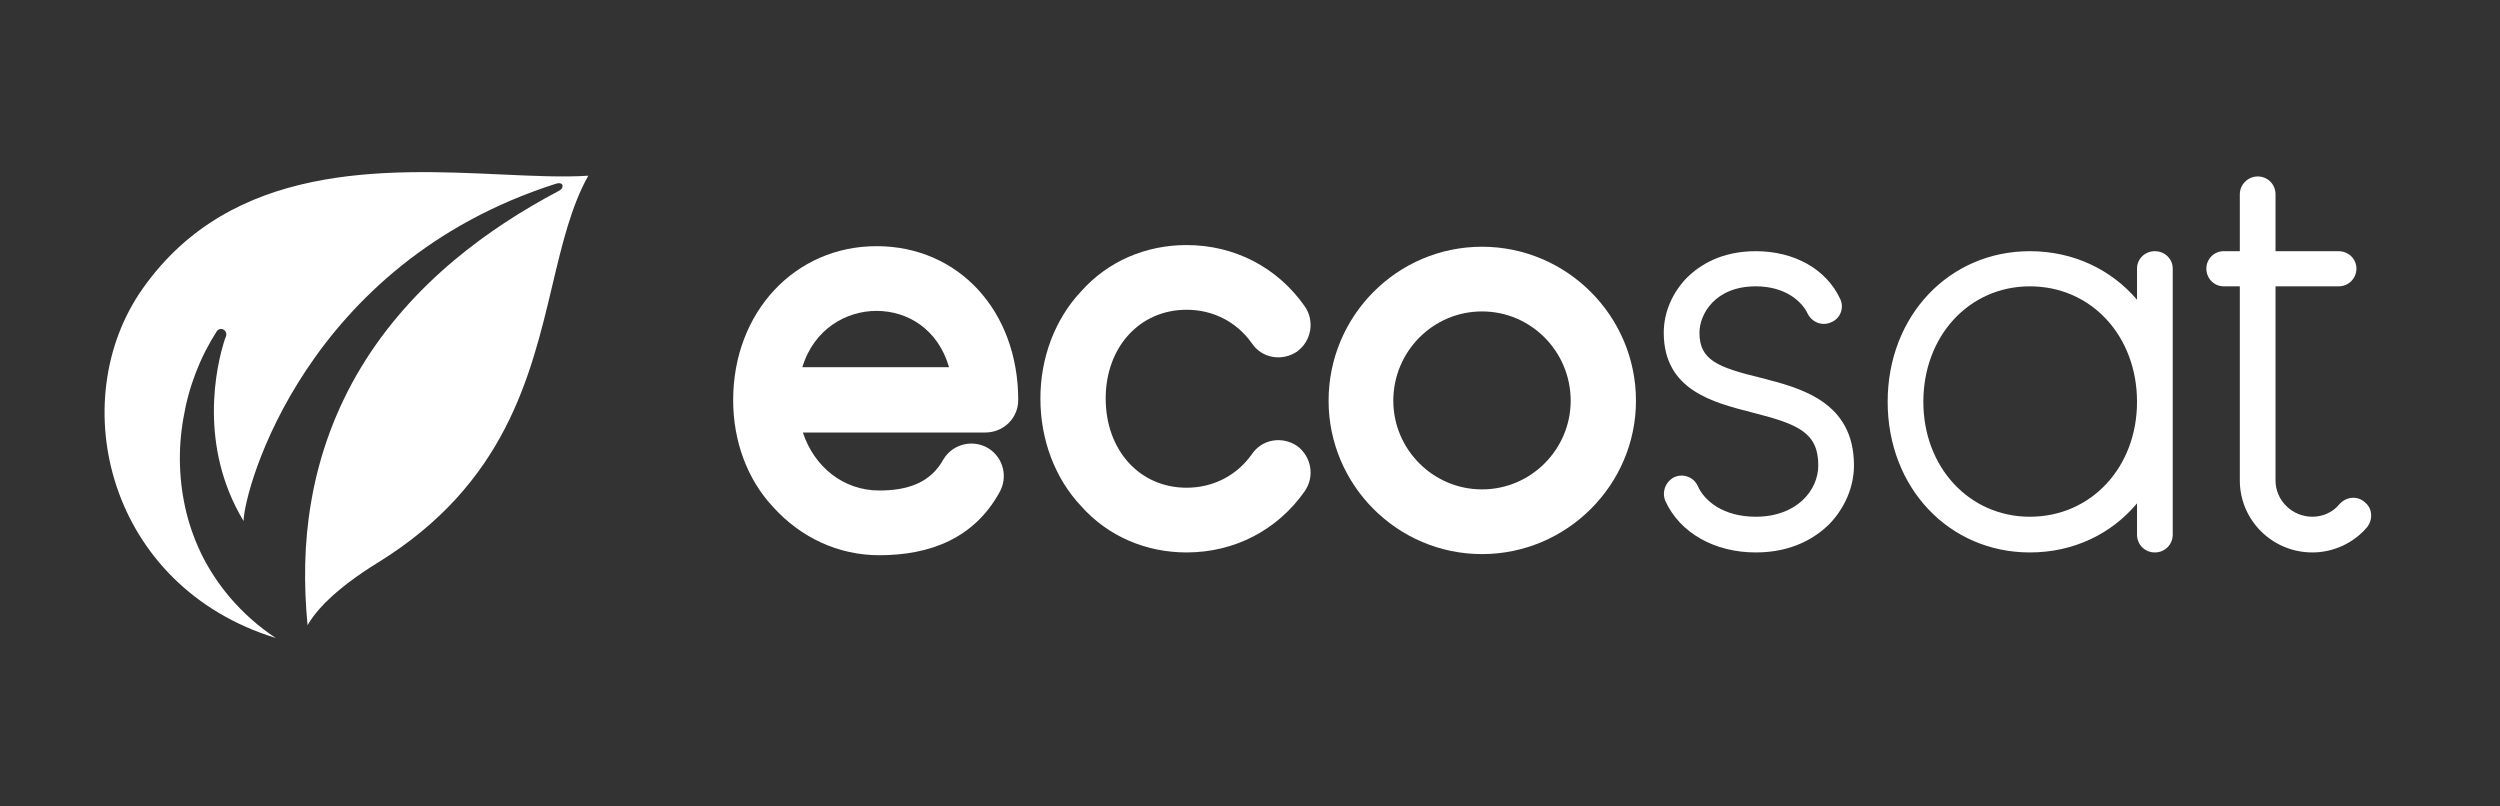
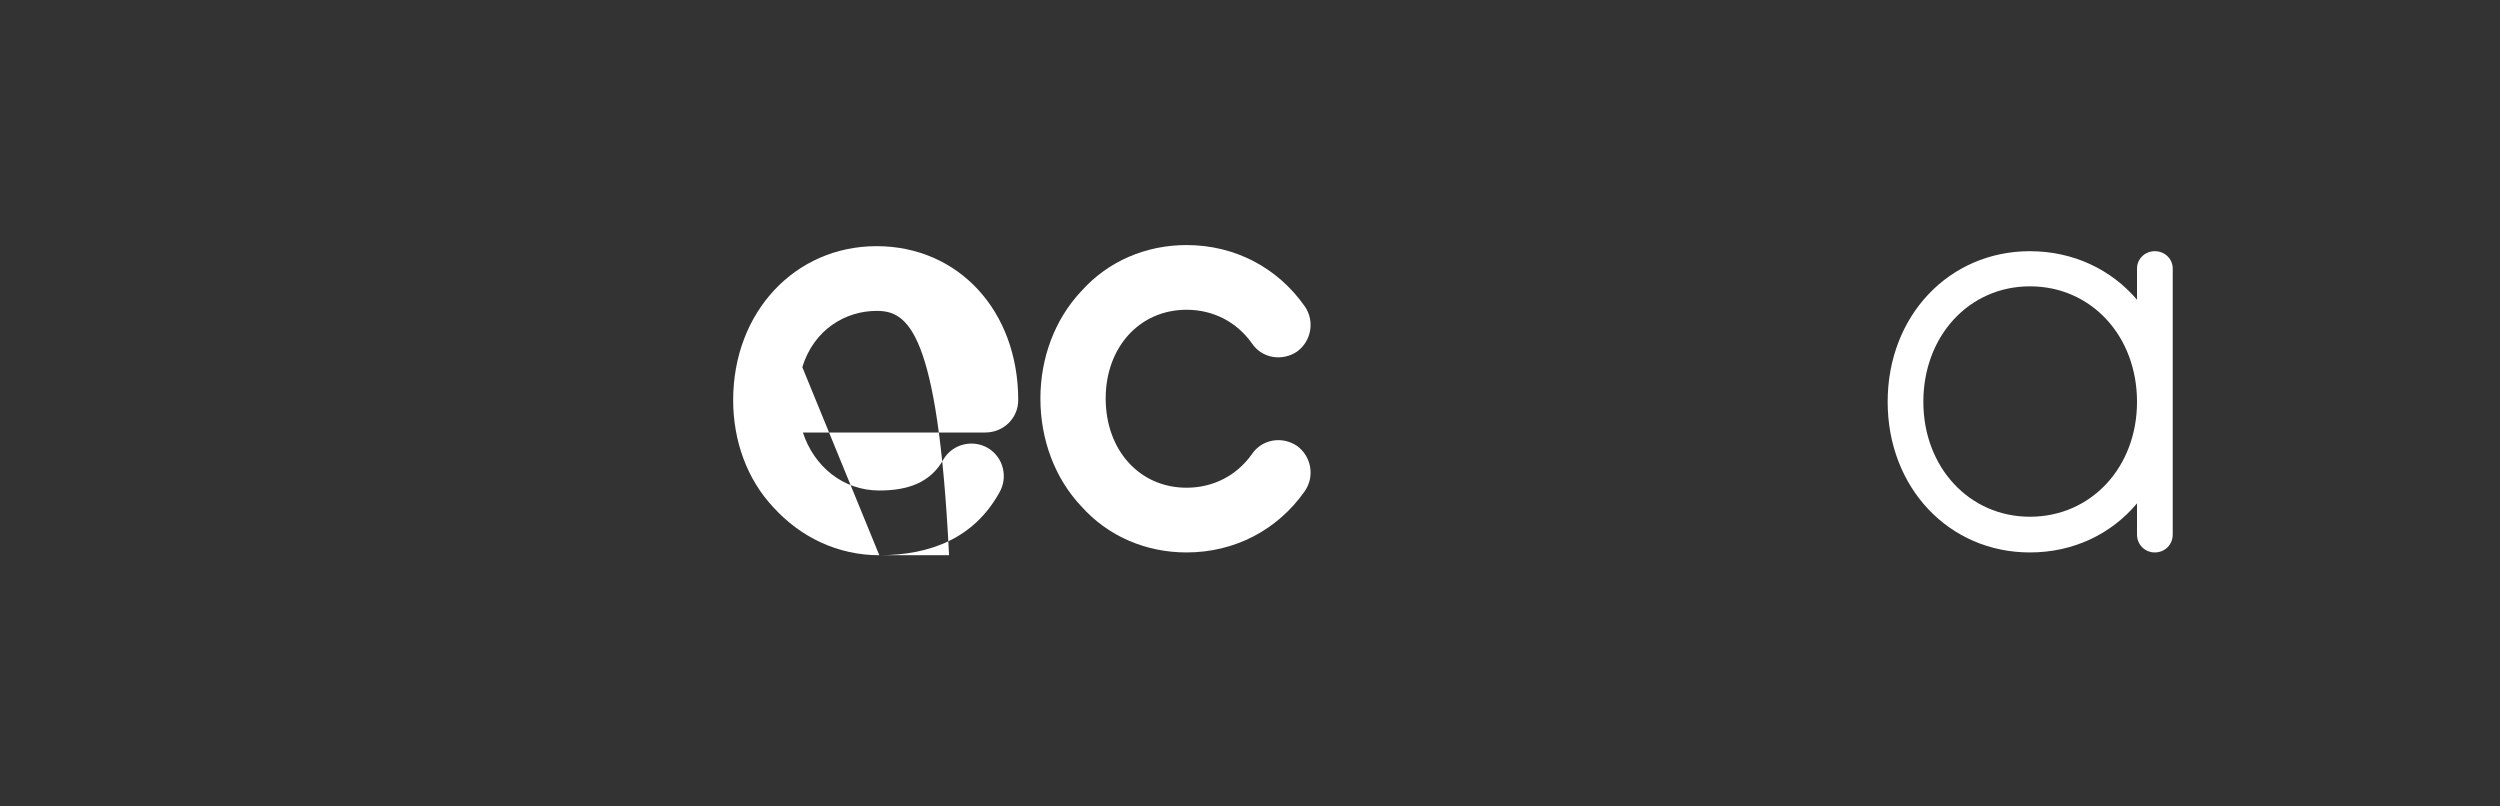
<svg xmlns="http://www.w3.org/2000/svg" width="124" height="40" viewBox="0 0 124 40" fill="none">
  <rect x="0" y="0" width="124" height="40" fill="#333333" stroke="none" />
-   <path fill-rule="evenodd" clip-rule="evenodd" d="M27.397 14.153C26.322 18.684 25.059 24.006 18.758 27.895C16.591 29.233 15.656 30.303 15.255 31.012C15.06 28.976 15.082 26.927 15.429 24.921C15.828 22.548 16.667 20.279 17.899 18.238C19.126 16.203 20.727 14.415 22.534 12.904C24.139 11.56 25.903 10.424 27.749 9.451C27.982 9.329 27.982 8.983 27.561 9.117C15.165 13.079 12.114 24.23 12.081 25.843C9.827 22.103 10.719 18.146 11.155 16.819C11.163 16.799 11.171 16.779 11.179 16.758C11.189 16.733 11.198 16.708 11.209 16.683C11.231 16.623 11.231 16.555 11.21 16.494C11.188 16.433 11.146 16.382 11.091 16.351C11.036 16.319 10.972 16.309 10.911 16.322C10.85 16.336 10.795 16.371 10.757 16.423L10.752 16.432C9.919 17.728 9.356 19.19 9.1 20.724C8.819 22.291 8.87 23.902 9.25 25.445C9.445 26.221 9.726 26.969 10.088 27.677C10.454 28.377 10.895 29.032 11.402 29.628C12.068 30.41 12.835 31.089 13.68 31.645C5.349 29.085 3.15 19.906 7.068 14.328C11.489 8.037 19.097 8.387 24.895 8.655C26.496 8.728 27.959 8.796 29.179 8.715C28.328 10.232 27.882 12.112 27.397 14.153Z" fill="white" />
-   <path d="M43.614 27.539C41.566 27.539 39.713 26.654 38.357 25.159C37.056 23.776 36.365 21.867 36.365 19.847C36.365 15.475 39.436 12.21 43.476 12.21C47.543 12.21 50.504 15.42 50.504 19.847C50.504 20.732 49.784 21.452 48.871 21.452H39.823C40.377 23.14 41.815 24.329 43.614 24.329C45.025 24.329 46.16 23.942 46.796 22.78C47.266 22.005 48.262 21.784 49.009 22.226C49.784 22.697 50.005 23.693 49.563 24.44C48.318 26.681 46.16 27.539 43.614 27.539ZM39.796 18.214H47.073C46.519 16.305 44.997 15.42 43.476 15.42C41.981 15.42 40.377 16.305 39.796 18.214Z" fill="white" />
+   <path d="M43.614 27.539C41.566 27.539 39.713 26.654 38.357 25.159C37.056 23.776 36.365 21.867 36.365 19.847C36.365 15.475 39.436 12.21 43.476 12.21C47.543 12.21 50.504 15.42 50.504 19.847C50.504 20.732 49.784 21.452 48.871 21.452H39.823C40.377 23.14 41.815 24.329 43.614 24.329C45.025 24.329 46.16 23.942 46.796 22.78C47.266 22.005 48.262 21.784 49.009 22.226C49.784 22.697 50.005 23.693 49.563 24.44C48.318 26.681 46.16 27.539 43.614 27.539ZH47.073C46.519 16.305 44.997 15.42 43.476 15.42C41.981 15.42 40.377 16.305 39.796 18.214Z" fill="white" />
  <path d="M64.332 22.116C63.585 21.618 62.589 21.784 62.091 22.531C61.344 23.582 60.182 24.191 58.853 24.191C56.529 24.191 54.842 22.337 54.842 19.764C54.842 17.218 56.529 15.364 58.853 15.364C60.182 15.364 61.344 15.973 62.091 17.025C62.589 17.772 63.585 17.938 64.332 17.44C65.051 16.914 65.217 15.918 64.719 15.198C63.364 13.262 61.233 12.155 58.853 12.155C56.834 12.155 54.952 12.957 53.624 14.451C52.324 15.835 51.604 17.744 51.604 19.764C51.604 21.811 52.324 23.721 53.624 25.104C54.952 26.598 56.834 27.401 58.853 27.401C61.233 27.401 63.364 26.294 64.719 24.357C65.217 23.637 65.051 22.642 64.332 22.116Z" fill="white" />
-   <path d="M73.507 27.483C69.301 27.483 65.898 24.053 65.898 19.875C65.898 15.669 69.301 12.238 73.507 12.238C77.713 12.238 81.144 15.669 81.144 19.875C81.144 24.053 77.713 27.483 73.507 27.483ZM73.507 15.447C71.072 15.447 69.108 17.44 69.108 19.875C69.108 22.282 71.072 24.274 73.507 24.274C75.942 24.274 77.906 22.282 77.906 19.875C77.906 17.44 75.942 15.447 73.507 15.447Z" fill="white" />
-   <path d="M87.088 27.401C85.04 27.401 83.325 26.432 82.605 24.855C82.412 24.412 82.605 23.887 83.048 23.665C83.491 23.471 84.016 23.665 84.21 24.108C84.542 24.855 85.483 25.63 87.088 25.63C89.108 25.63 90.187 24.329 90.187 23.084C90.187 21.452 89.191 21.037 86.894 20.456C84.957 19.958 82.522 19.349 82.522 16.499C82.522 15.475 82.965 14.479 83.712 13.732C84.321 13.151 85.372 12.459 87.088 12.459C88.997 12.459 90.574 13.345 91.266 14.811C91.487 15.254 91.293 15.78 90.851 15.973C90.408 16.195 89.882 16.001 89.661 15.558C89.356 14.922 88.526 14.202 87.088 14.202C85.04 14.202 84.293 15.614 84.293 16.499C84.293 17.855 85.178 18.214 87.337 18.74C89.273 19.238 91.957 19.902 91.957 23.084C91.957 24.163 91.487 25.242 90.685 26.045C90.048 26.654 88.914 27.401 87.088 27.401Z" fill="white" />
  <path d="M106.881 12.459C106.383 12.459 105.996 12.847 105.996 13.317V14.867C104.723 13.372 102.842 12.459 100.683 12.459C96.671 12.459 93.628 15.669 93.628 19.93C93.628 24.191 96.671 27.401 100.683 27.401C102.842 27.401 104.723 26.488 105.996 24.966V26.515C105.996 27.013 106.383 27.401 106.881 27.401C107.379 27.401 107.767 27.013 107.767 26.515V13.317C107.767 12.847 107.379 12.459 106.881 12.459ZM100.683 25.63C97.667 25.63 95.398 23.167 95.398 19.93C95.398 16.665 97.667 14.202 100.683 14.202C103.727 14.202 105.996 16.665 105.996 19.93C105.996 23.167 103.727 25.63 100.683 25.63Z" fill="white" />
-   <path d="M117.293 24.91C117.68 25.215 117.708 25.768 117.403 26.155C116.712 26.958 115.716 27.401 114.692 27.401C112.7 27.401 111.095 25.796 111.095 23.831V14.202H110.292C109.822 14.202 109.435 13.815 109.435 13.317C109.435 12.847 109.822 12.459 110.292 12.459H111.095V9.637C111.095 9.139 111.51 8.752 111.98 8.752C112.478 8.752 112.866 9.139 112.866 9.637V12.459H115.992C116.49 12.459 116.878 12.847 116.878 13.317C116.878 13.815 116.49 14.202 115.992 14.202H112.866V23.831C112.866 24.827 113.696 25.63 114.692 25.63C115.218 25.63 115.716 25.408 116.048 24.993C116.38 24.634 116.933 24.578 117.293 24.91Z" fill="white" />
</svg>